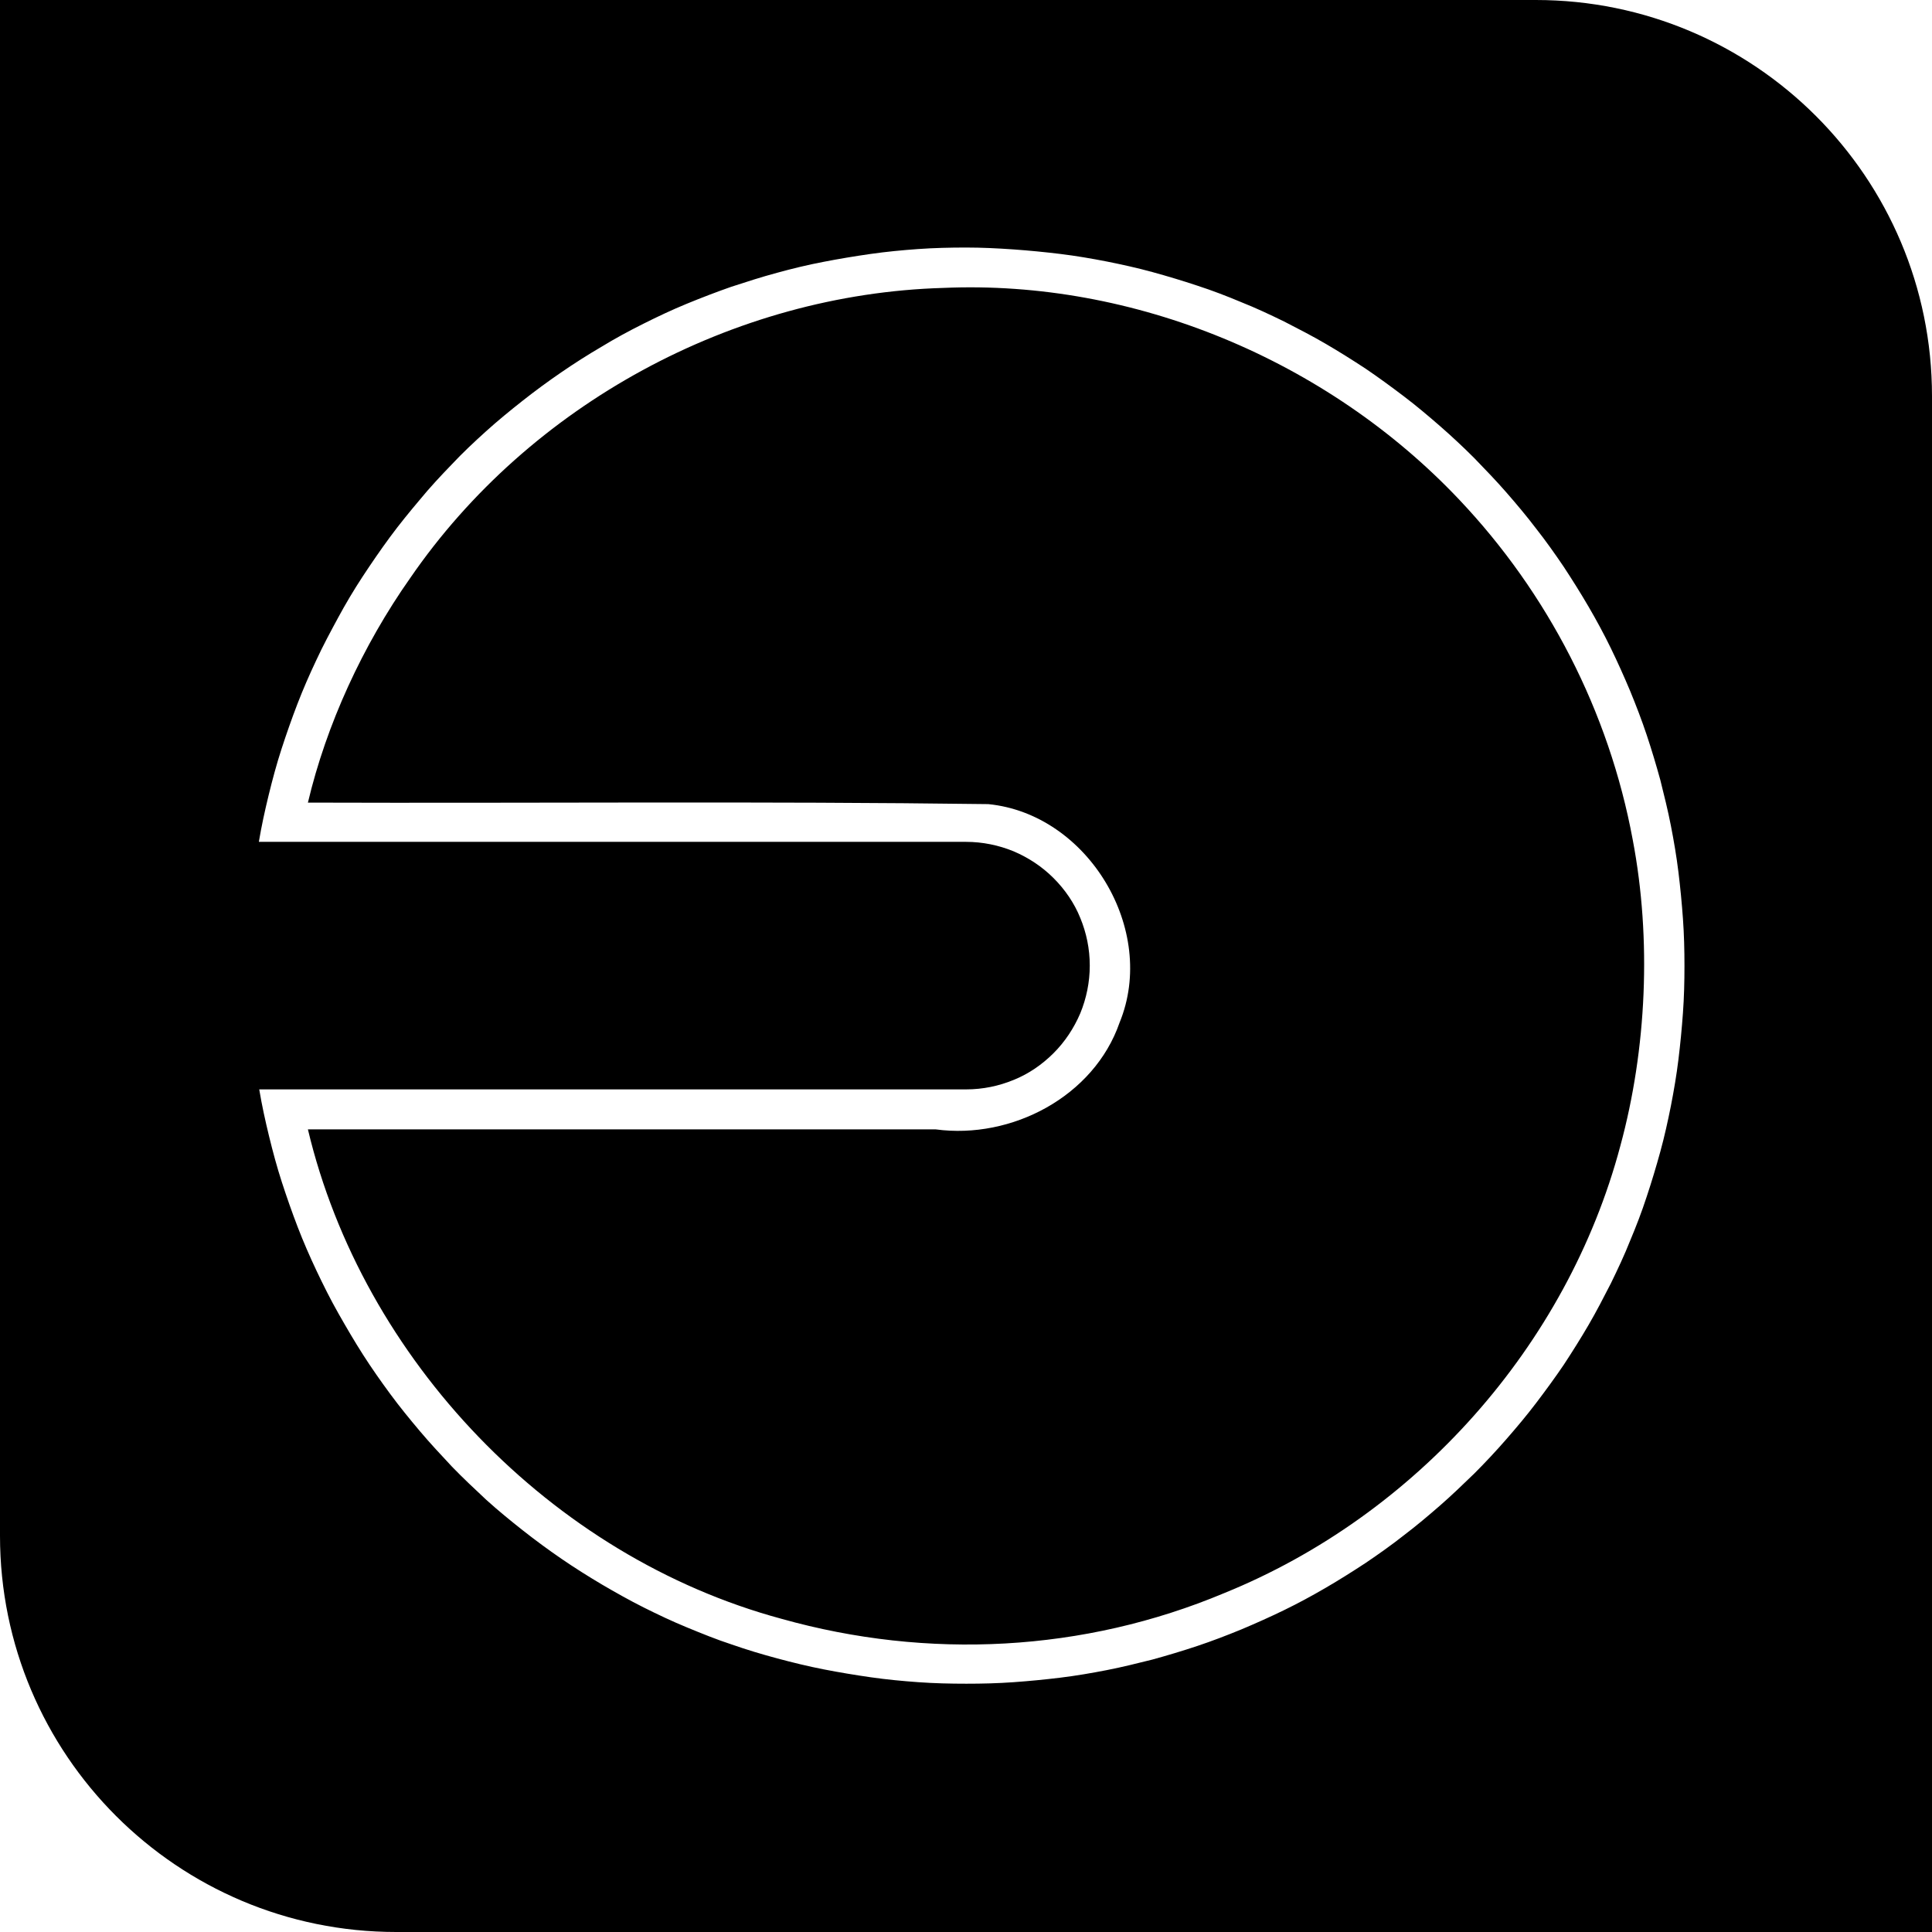
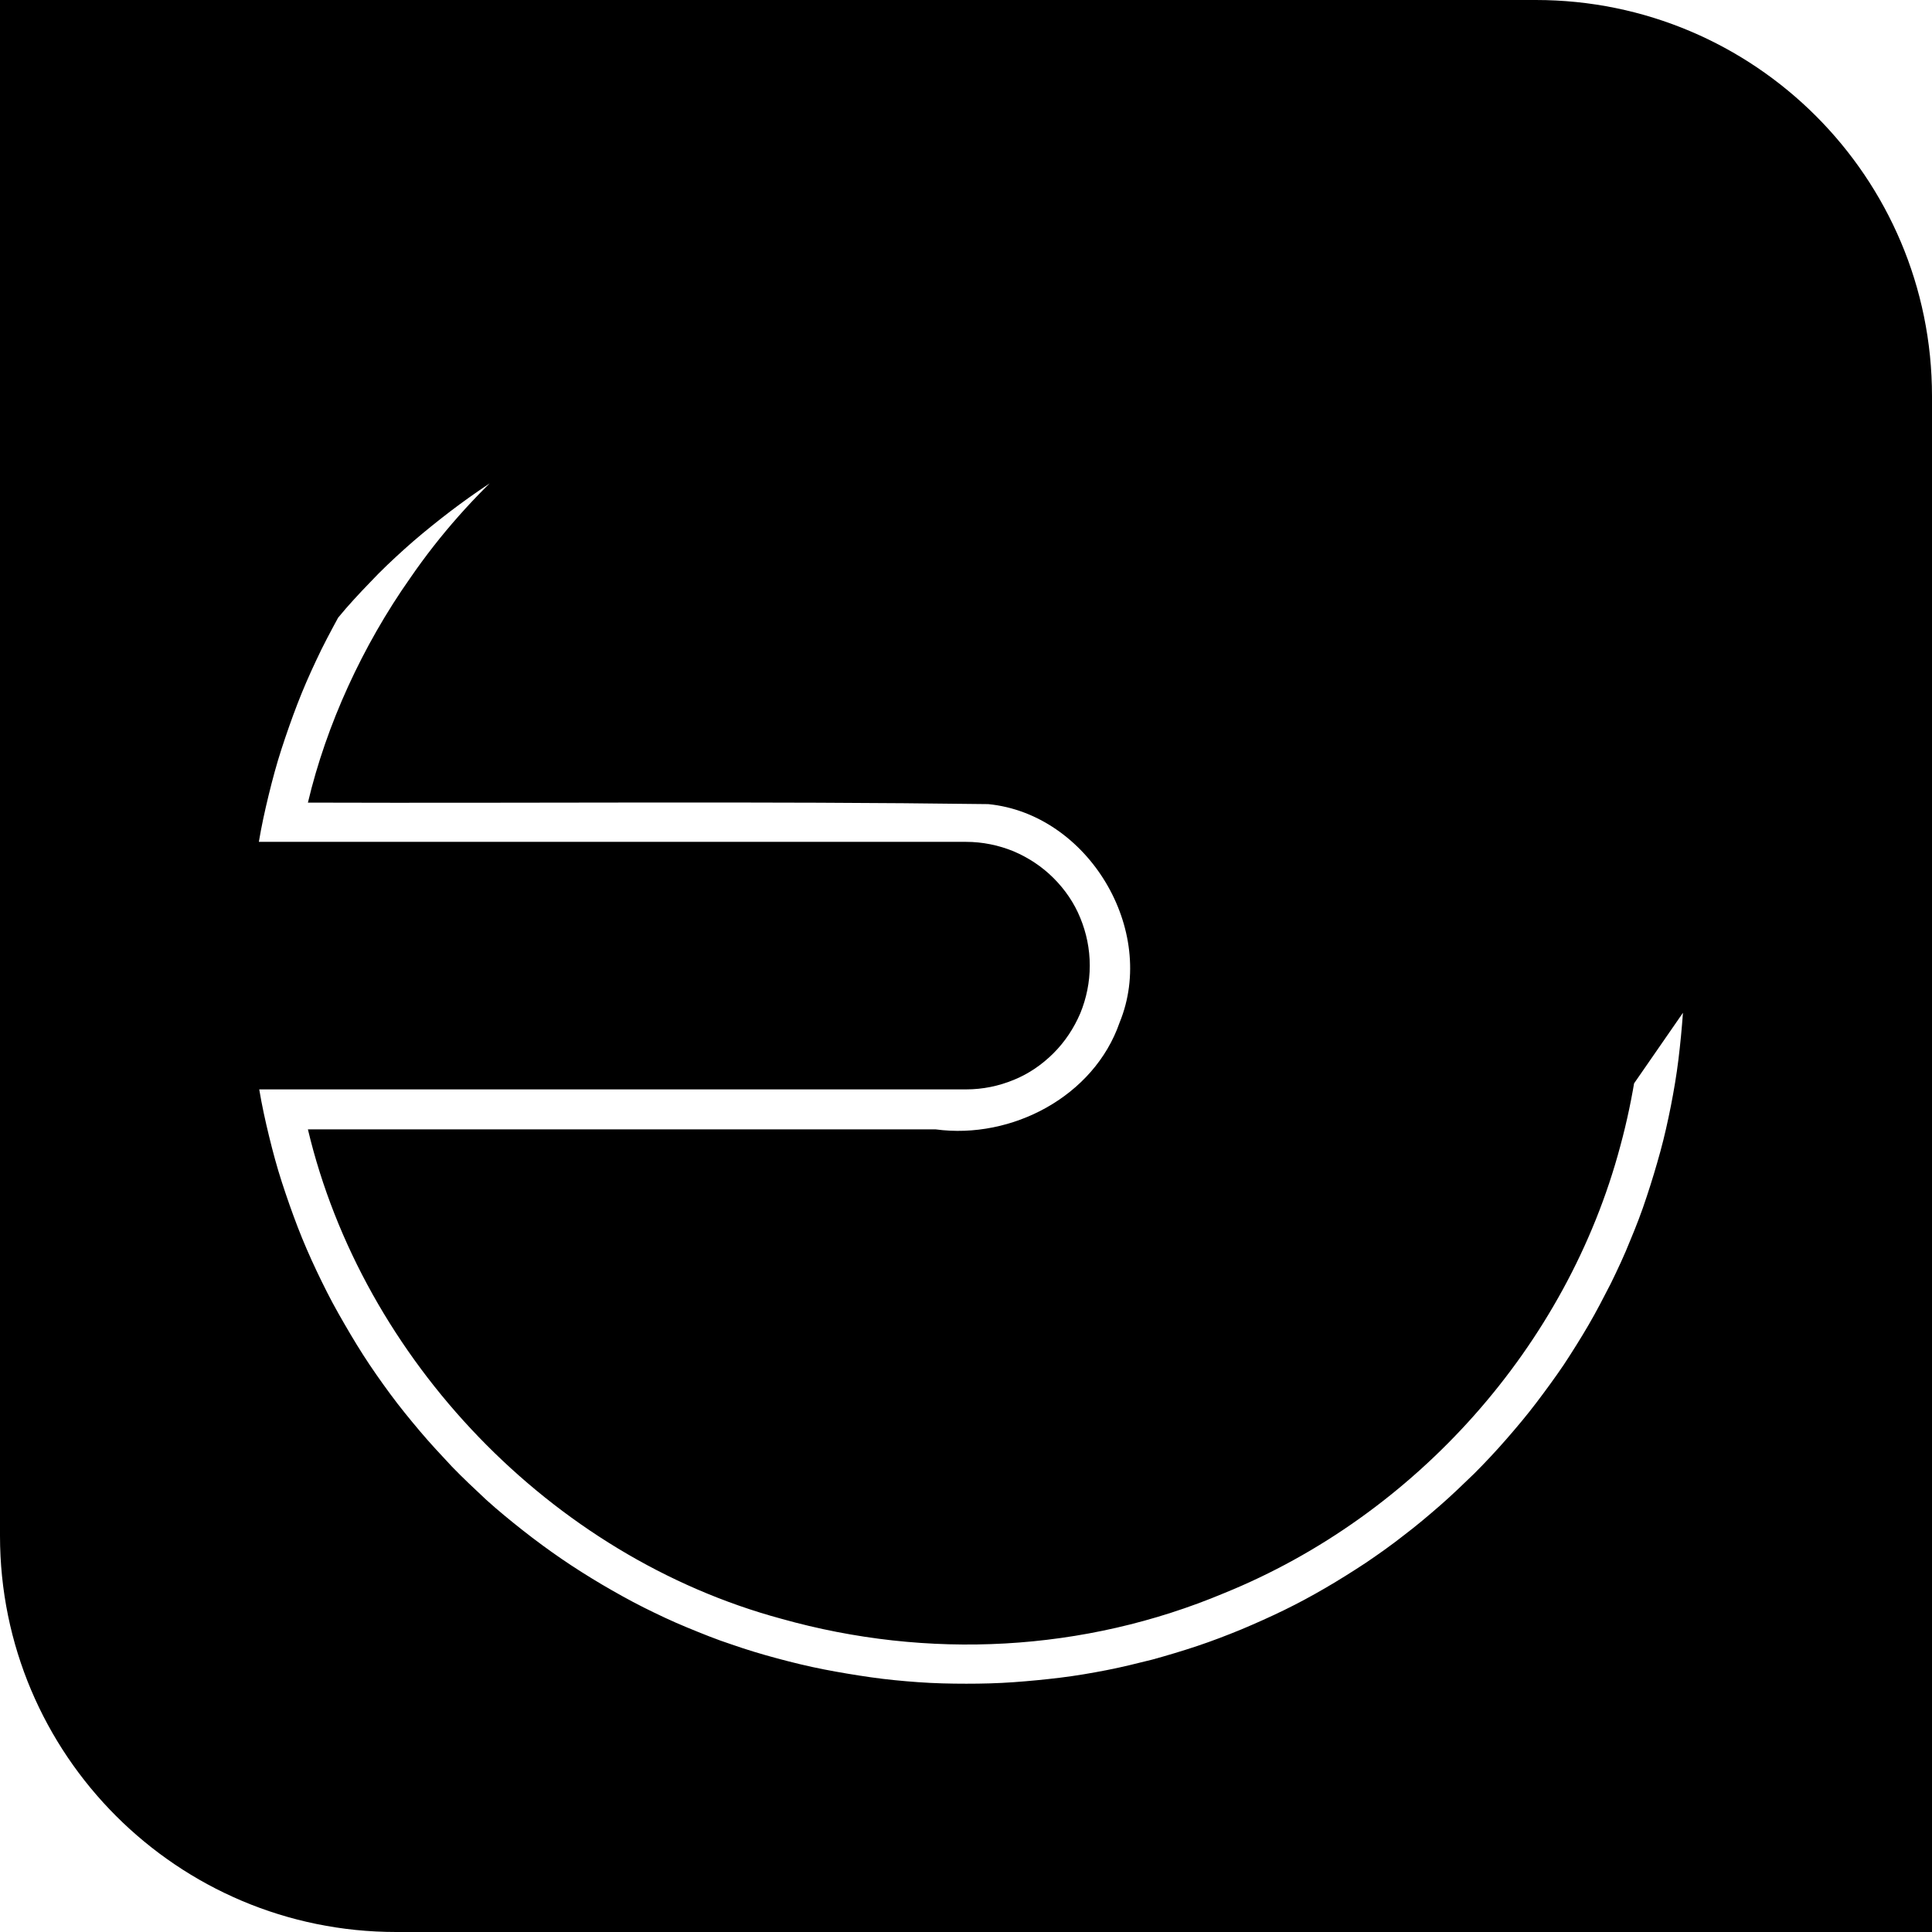
<svg xmlns="http://www.w3.org/2000/svg" xml:space="preserve" viewBox="0 0 512 512">
-   <path d="M407 0H0v407c0 58 47 105 105 105h407V105C512 47 465 0 407 0m39 268.4c-.3 4.2-.7 8.3-1.2 12.4s-1.2 8.2-2 12.3c-.8 4-1.7 8.1-2.8 12.1s-2.3 8-3.6 11.9c-1.3 4-2.8 7.9-4.4 11.7-1.5 3.8-3.3 7.6-5.1 11.3-1.9 3.7-3.8 7.4-5.9 11s-4.3 7.1-6.6 10.6c-2.3 3.4-4.8 6.8-7.3 10.1s-5.2 6.5-7.9 9.6-5.6 6.2-8.5 9.1c-3 2.9-6 5.8-9.1 8.5s-6.3 5.4-9.6 7.9c-3.3 2.6-6.7 5-10.1 7.3-3.5 2.3-7 4.5-10.6 6.6s-7.3 4.1-11 5.9-7.5 3.5-11.3 5.1c-3.9 1.6-7.8 3.1-11.7 4.4s-7.9 2.5-11.9 3.6c-4 1-8 2-12.1 2.8s-8.2 1.5-12.3 2-8.2.9-12.4 1.2-8.3.4-12.5.4c-4.3 0-8.5-.1-12.7-.4s-8.4-.7-12.6-1.3-8.4-1.3-12.5-2.1-8.2-1.8-12.3-2.9-8.1-2.3-12.1-3.7c-4-1.3-7.9-2.9-11.8-4.5s-7.7-3.4-11.5-5.3-7.5-4-11.1-6.1c-3.7-2.2-7.2-4.4-10.7-6.8s-6.9-4.9-10.2-7.5-6.6-5.3-9.7-8.1c-3.1-2.9-6.2-5.8-9.1-8.8-2.9-3.1-5.8-6.2-8.5-9.4s-5.4-6.5-7.9-9.9-4.9-6.8-7.2-10.4-4.4-7.2-6.5-10.9-4-7.5-5.8-11.3-3.5-7.7-5-11.6-2.9-7.9-4.2-11.9-2.4-8.1-3.4-12.2-1.9-8.2-2.6-12.4H256c4.5 0 8.7-.9 12.6-2.5 4-1.6 7.6-4.1 10.6-7.1s5.4-6.6 7.1-10.6c1.6-3.9 2.5-8.2 2.5-12.6 0-4.5-.9-8.7-2.5-12.6-1.6-4-4.1-7.6-7.1-10.6s-6.6-5.4-10.6-7.1c-3.9-1.6-8.2-2.5-12.6-2.5H68.6c.7-4.2 1.6-8.3 2.6-12.4s2.1-8.2 3.4-12.2 2.7-8 4.2-11.9 3.2-7.8 5-11.6c1.8-3.9 3.8-7.6 5.8-11.3s4.2-7.4 6.5-10.9 4.7-7 7.2-10.4 5.2-6.7 7.9-9.9c2.7-3.3 5.6-6.4 8.5-9.4 2.9-3.1 6-6 9.1-8.8s6.4-5.5 9.7-8.1 6.7-5.1 10.2-7.5 7.1-4.7 10.7-6.8c3.6-2.2 7.3-4.2 11.1-6.1s7.6-3.7 11.5-5.3 7.8-3.1 11.8-4.5c4-1.3 8-2.6 12.1-3.7 4-1.1 8.1-2.1 12.3-2.9 4.1-.8 8.3-1.5 12.5-2.1s8.4-1 12.6-1.3 8.5-.4 12.7-.4 8.3.2 12.6.5c4.2.3 8.3.7 12.4 1.2s8.2 1.2 12.3 2c4 .8 8.1 1.7 12.1 2.8s8 2.3 11.9 3.6c4 1.3 7.9 2.8 11.7 4.4 3.8 1.5 7.6 3.3 11.3 5.1 3.7 1.9 7.4 3.8 11 5.9s7.1 4.3 10.6 6.6c3.4 2.3 6.8 4.8 10.1 7.3s6.5 5.2 9.6 7.9 6.2 5.6 9.1 8.5c2.9 3 5.8 6 8.5 9.1s5.4 6.3 7.9 9.6c2.6 3.3 5 6.7 7.3 10.1 2.3 3.5 4.5 7 6.6 10.6s4.1 7.3 5.9 11 3.5 7.5 5.1 11.3c1.6 3.9 3.1 7.8 4.4 11.7s2.5 7.9 3.6 11.9c1 4 2 8 2.8 12.1s1.5 8.2 2 12.3.9 8.2 1.2 12.4.4 8.3.4 12.5c0 4.1-.1 8.3-.4 12.4M250 76.3c-55.7 1.6-109.7 30.9-141.3 76.9-12.6 17.9-22.2 38.8-27.1 59.5 60.1.2 120.2-.4 180.3.4 26.4 2.6 44.9 33.3 34.8 57.9-6.8 19.6-28.6 31-48.7 28.3H81.6c14.5 61 64.4 113.2 125.5 129.7 38.8 10.9 80.1 8.8 117.3-6.8 50.8-20.6 90.9-65.5 105-118.5 7-25.7 8.3-54.8 3.3-81.1-6.3-34.1-22.6-65.5-46-90.2-35-37-86.2-58.3-136.7-56.1" />
+   <path d="M407 0H0v407c0 58 47 105 105 105h407V105C512 47 465 0 407 0m39 268.4c-.3 4.2-.7 8.3-1.2 12.4s-1.2 8.2-2 12.3c-.8 4-1.7 8.1-2.8 12.1s-2.3 8-3.6 11.9c-1.3 4-2.8 7.9-4.4 11.7-1.5 3.8-3.3 7.6-5.1 11.3-1.9 3.7-3.8 7.4-5.9 11s-4.3 7.1-6.6 10.6c-2.3 3.4-4.8 6.8-7.3 10.1s-5.2 6.5-7.9 9.6-5.6 6.2-8.5 9.1c-3 2.9-6 5.8-9.1 8.5s-6.3 5.4-9.6 7.9c-3.3 2.6-6.7 5-10.1 7.3-3.5 2.3-7 4.5-10.6 6.6s-7.3 4.1-11 5.9-7.5 3.5-11.3 5.1c-3.9 1.6-7.8 3.1-11.7 4.4s-7.9 2.5-11.9 3.6c-4 1-8 2-12.1 2.8s-8.2 1.5-12.3 2-8.2.9-12.4 1.2-8.3.4-12.5.4c-4.3 0-8.5-.1-12.7-.4s-8.4-.7-12.6-1.3-8.4-1.3-12.5-2.1-8.2-1.8-12.3-2.9-8.1-2.3-12.1-3.7c-4-1.3-7.9-2.9-11.8-4.5s-7.7-3.4-11.5-5.3-7.5-4-11.1-6.1c-3.7-2.2-7.2-4.4-10.7-6.8s-6.9-4.9-10.2-7.5-6.6-5.3-9.7-8.1c-3.1-2.9-6.2-5.8-9.1-8.8-2.9-3.1-5.8-6.2-8.5-9.4s-5.4-6.5-7.9-9.9-4.9-6.8-7.2-10.4-4.4-7.2-6.5-10.9-4-7.5-5.8-11.3-3.5-7.7-5-11.6-2.9-7.9-4.2-11.9-2.4-8.1-3.4-12.2-1.9-8.2-2.6-12.4H256c4.5 0 8.7-.9 12.6-2.5 4-1.6 7.6-4.1 10.6-7.1s5.4-6.6 7.1-10.6c1.6-3.9 2.5-8.2 2.5-12.6 0-4.5-.9-8.7-2.5-12.6-1.6-4-4.1-7.6-7.1-10.6s-6.6-5.4-10.6-7.1c-3.9-1.6-8.2-2.5-12.6-2.5H68.6c.7-4.2 1.6-8.3 2.6-12.4s2.1-8.2 3.4-12.2 2.7-8 4.2-11.9 3.2-7.8 5-11.6c1.8-3.9 3.8-7.6 5.8-11.3c2.7-3.3 5.6-6.4 8.5-9.4 2.9-3.1 6-6 9.1-8.8s6.4-5.5 9.7-8.1 6.7-5.1 10.2-7.5 7.1-4.7 10.7-6.8c3.6-2.2 7.3-4.2 11.1-6.1s7.6-3.7 11.5-5.3 7.8-3.1 11.8-4.5c4-1.3 8-2.6 12.1-3.7 4-1.1 8.1-2.1 12.3-2.9 4.1-.8 8.3-1.5 12.5-2.1s8.4-1 12.6-1.3 8.5-.4 12.7-.4 8.3.2 12.6.5c4.2.3 8.3.7 12.4 1.2s8.2 1.2 12.3 2c4 .8 8.1 1.7 12.1 2.8s8 2.3 11.9 3.6c4 1.3 7.9 2.8 11.7 4.4 3.8 1.5 7.6 3.3 11.3 5.1 3.7 1.9 7.4 3.8 11 5.9s7.1 4.3 10.6 6.6c3.4 2.3 6.8 4.8 10.1 7.3s6.5 5.2 9.6 7.9 6.2 5.6 9.1 8.5c2.9 3 5.8 6 8.5 9.1s5.4 6.3 7.9 9.6c2.6 3.3 5 6.7 7.3 10.1 2.3 3.5 4.5 7 6.6 10.6s4.1 7.3 5.9 11 3.5 7.5 5.1 11.3c1.6 3.9 3.1 7.8 4.4 11.7s2.5 7.9 3.6 11.9c1 4 2 8 2.8 12.1s1.5 8.2 2 12.3.9 8.2 1.2 12.4.4 8.3.4 12.5c0 4.1-.1 8.3-.4 12.4M250 76.3c-55.7 1.6-109.7 30.9-141.3 76.9-12.6 17.9-22.2 38.8-27.1 59.5 60.1.2 120.2-.4 180.3.4 26.4 2.6 44.9 33.3 34.8 57.9-6.8 19.6-28.6 31-48.7 28.3H81.6c14.5 61 64.4 113.2 125.5 129.7 38.8 10.9 80.1 8.8 117.3-6.8 50.8-20.6 90.9-65.5 105-118.5 7-25.7 8.3-54.8 3.3-81.1-6.3-34.1-22.6-65.5-46-90.2-35-37-86.2-58.3-136.7-56.1" />
</svg>